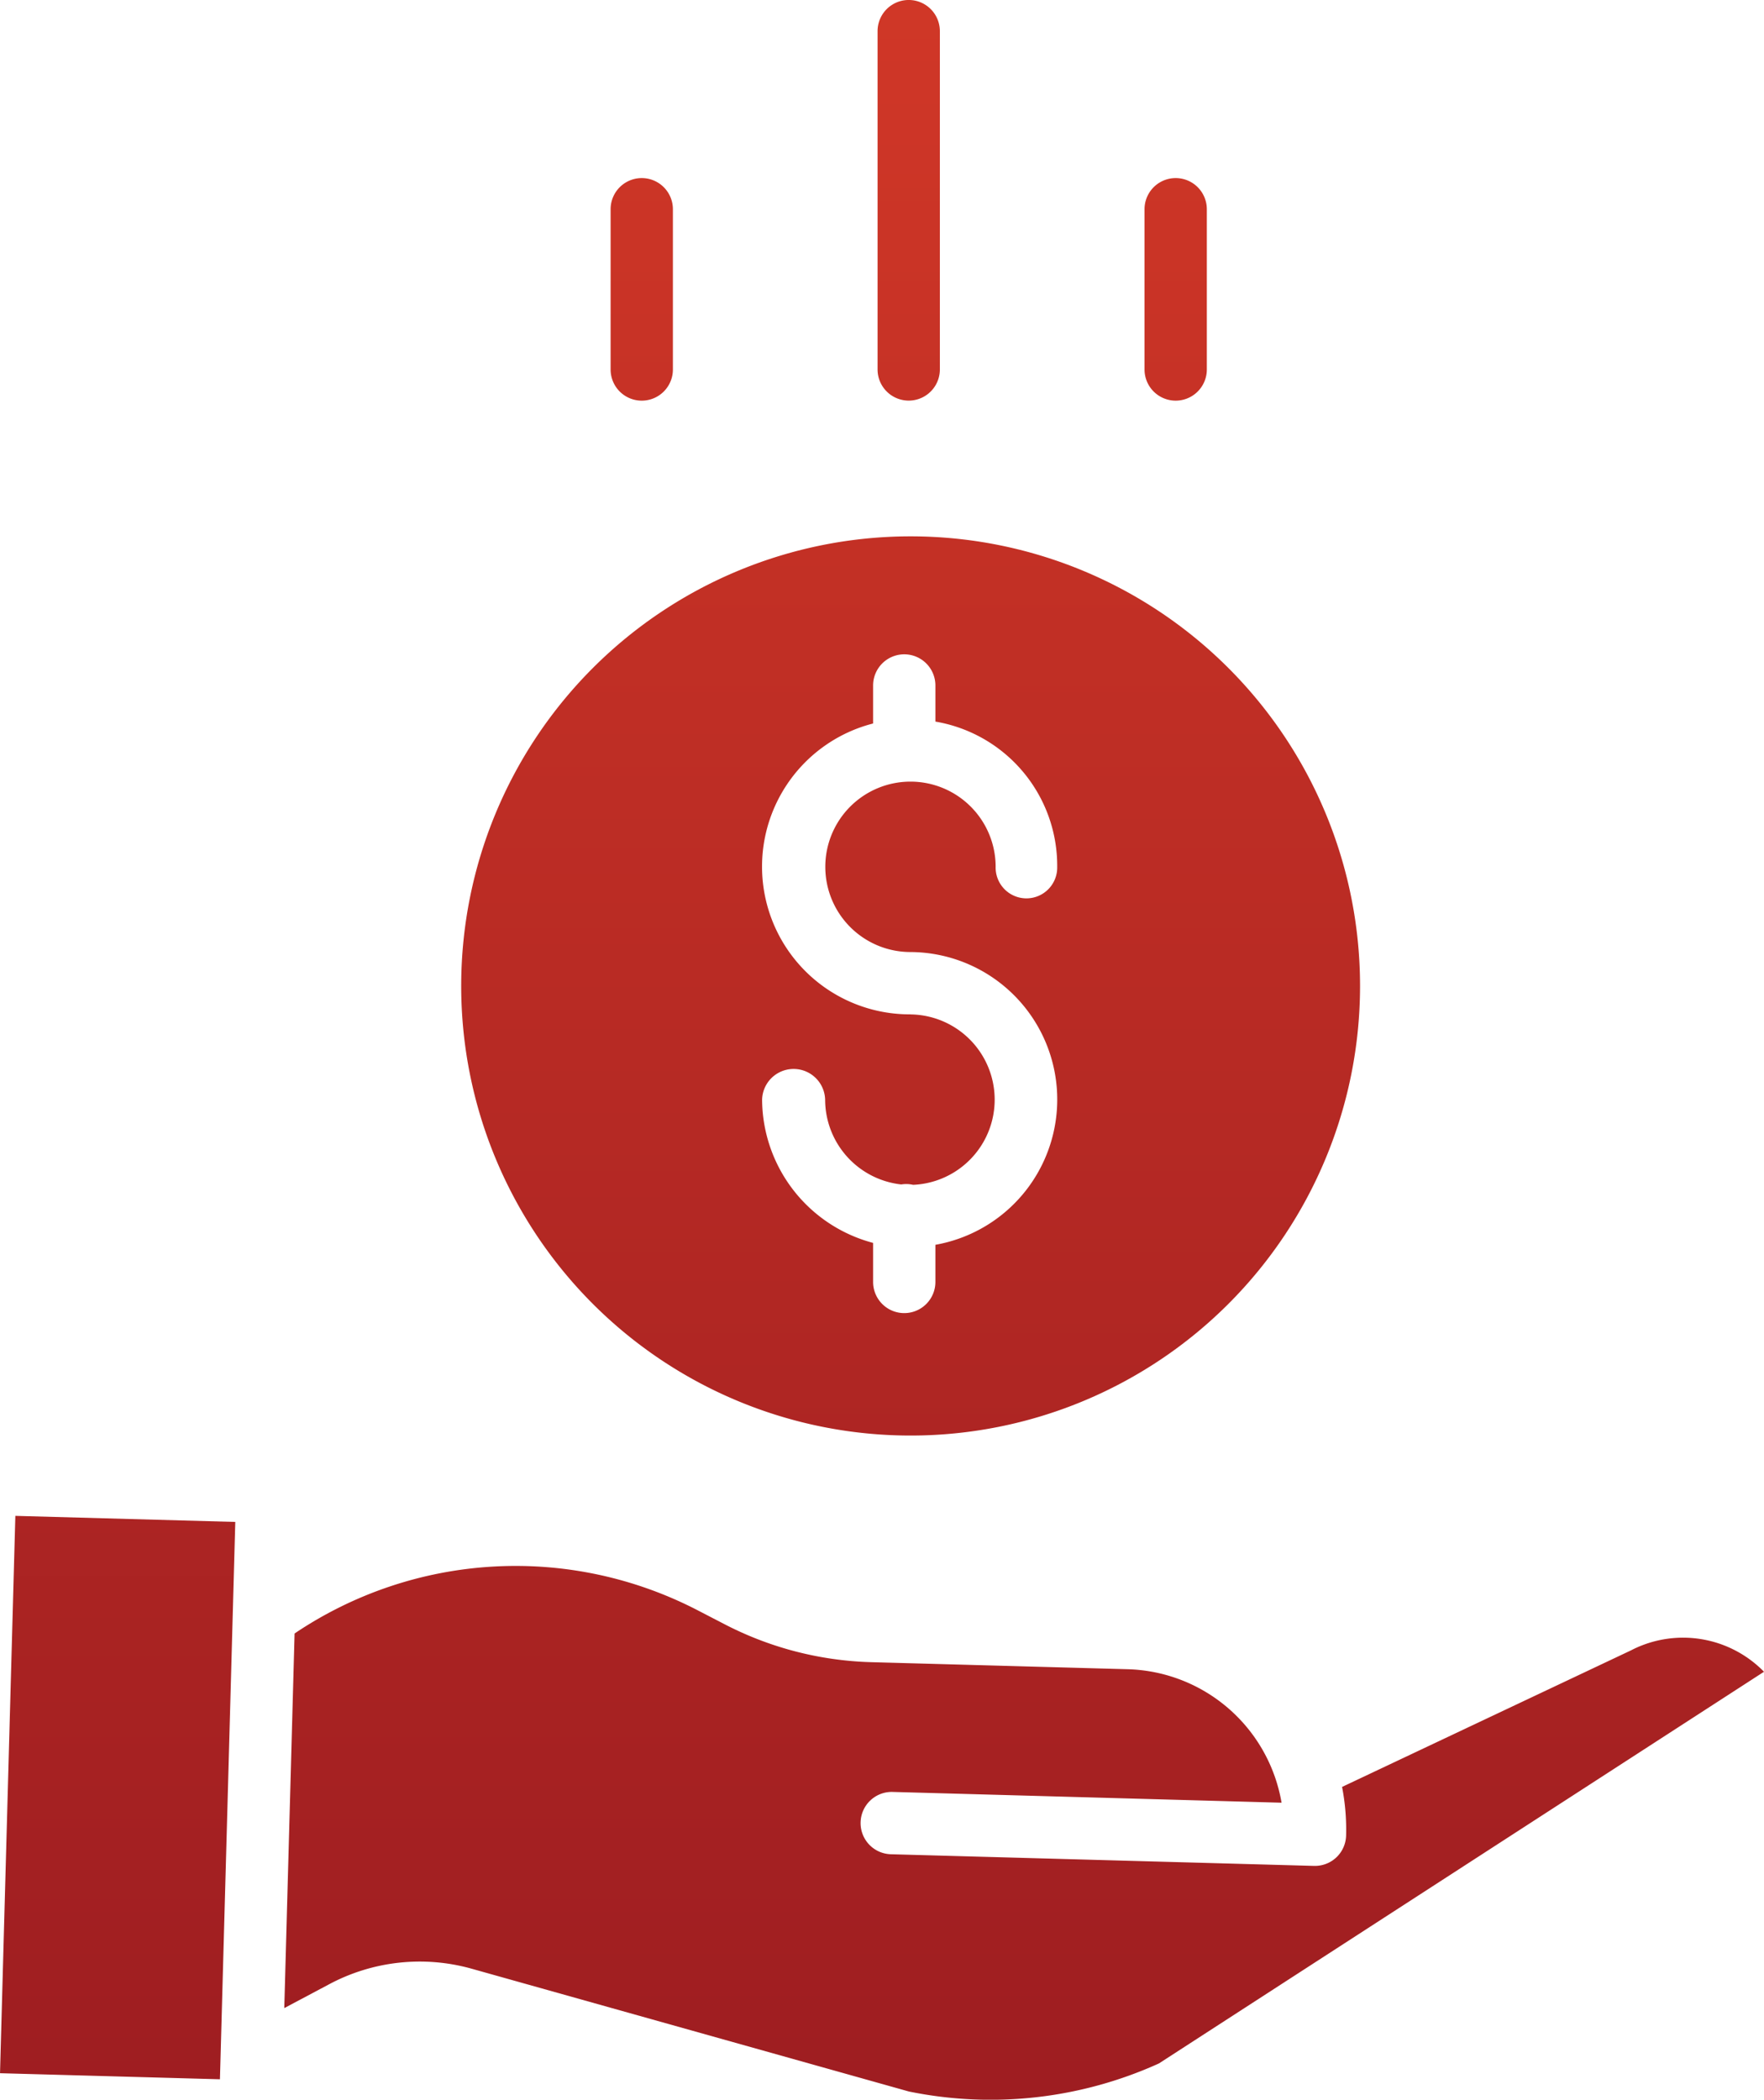
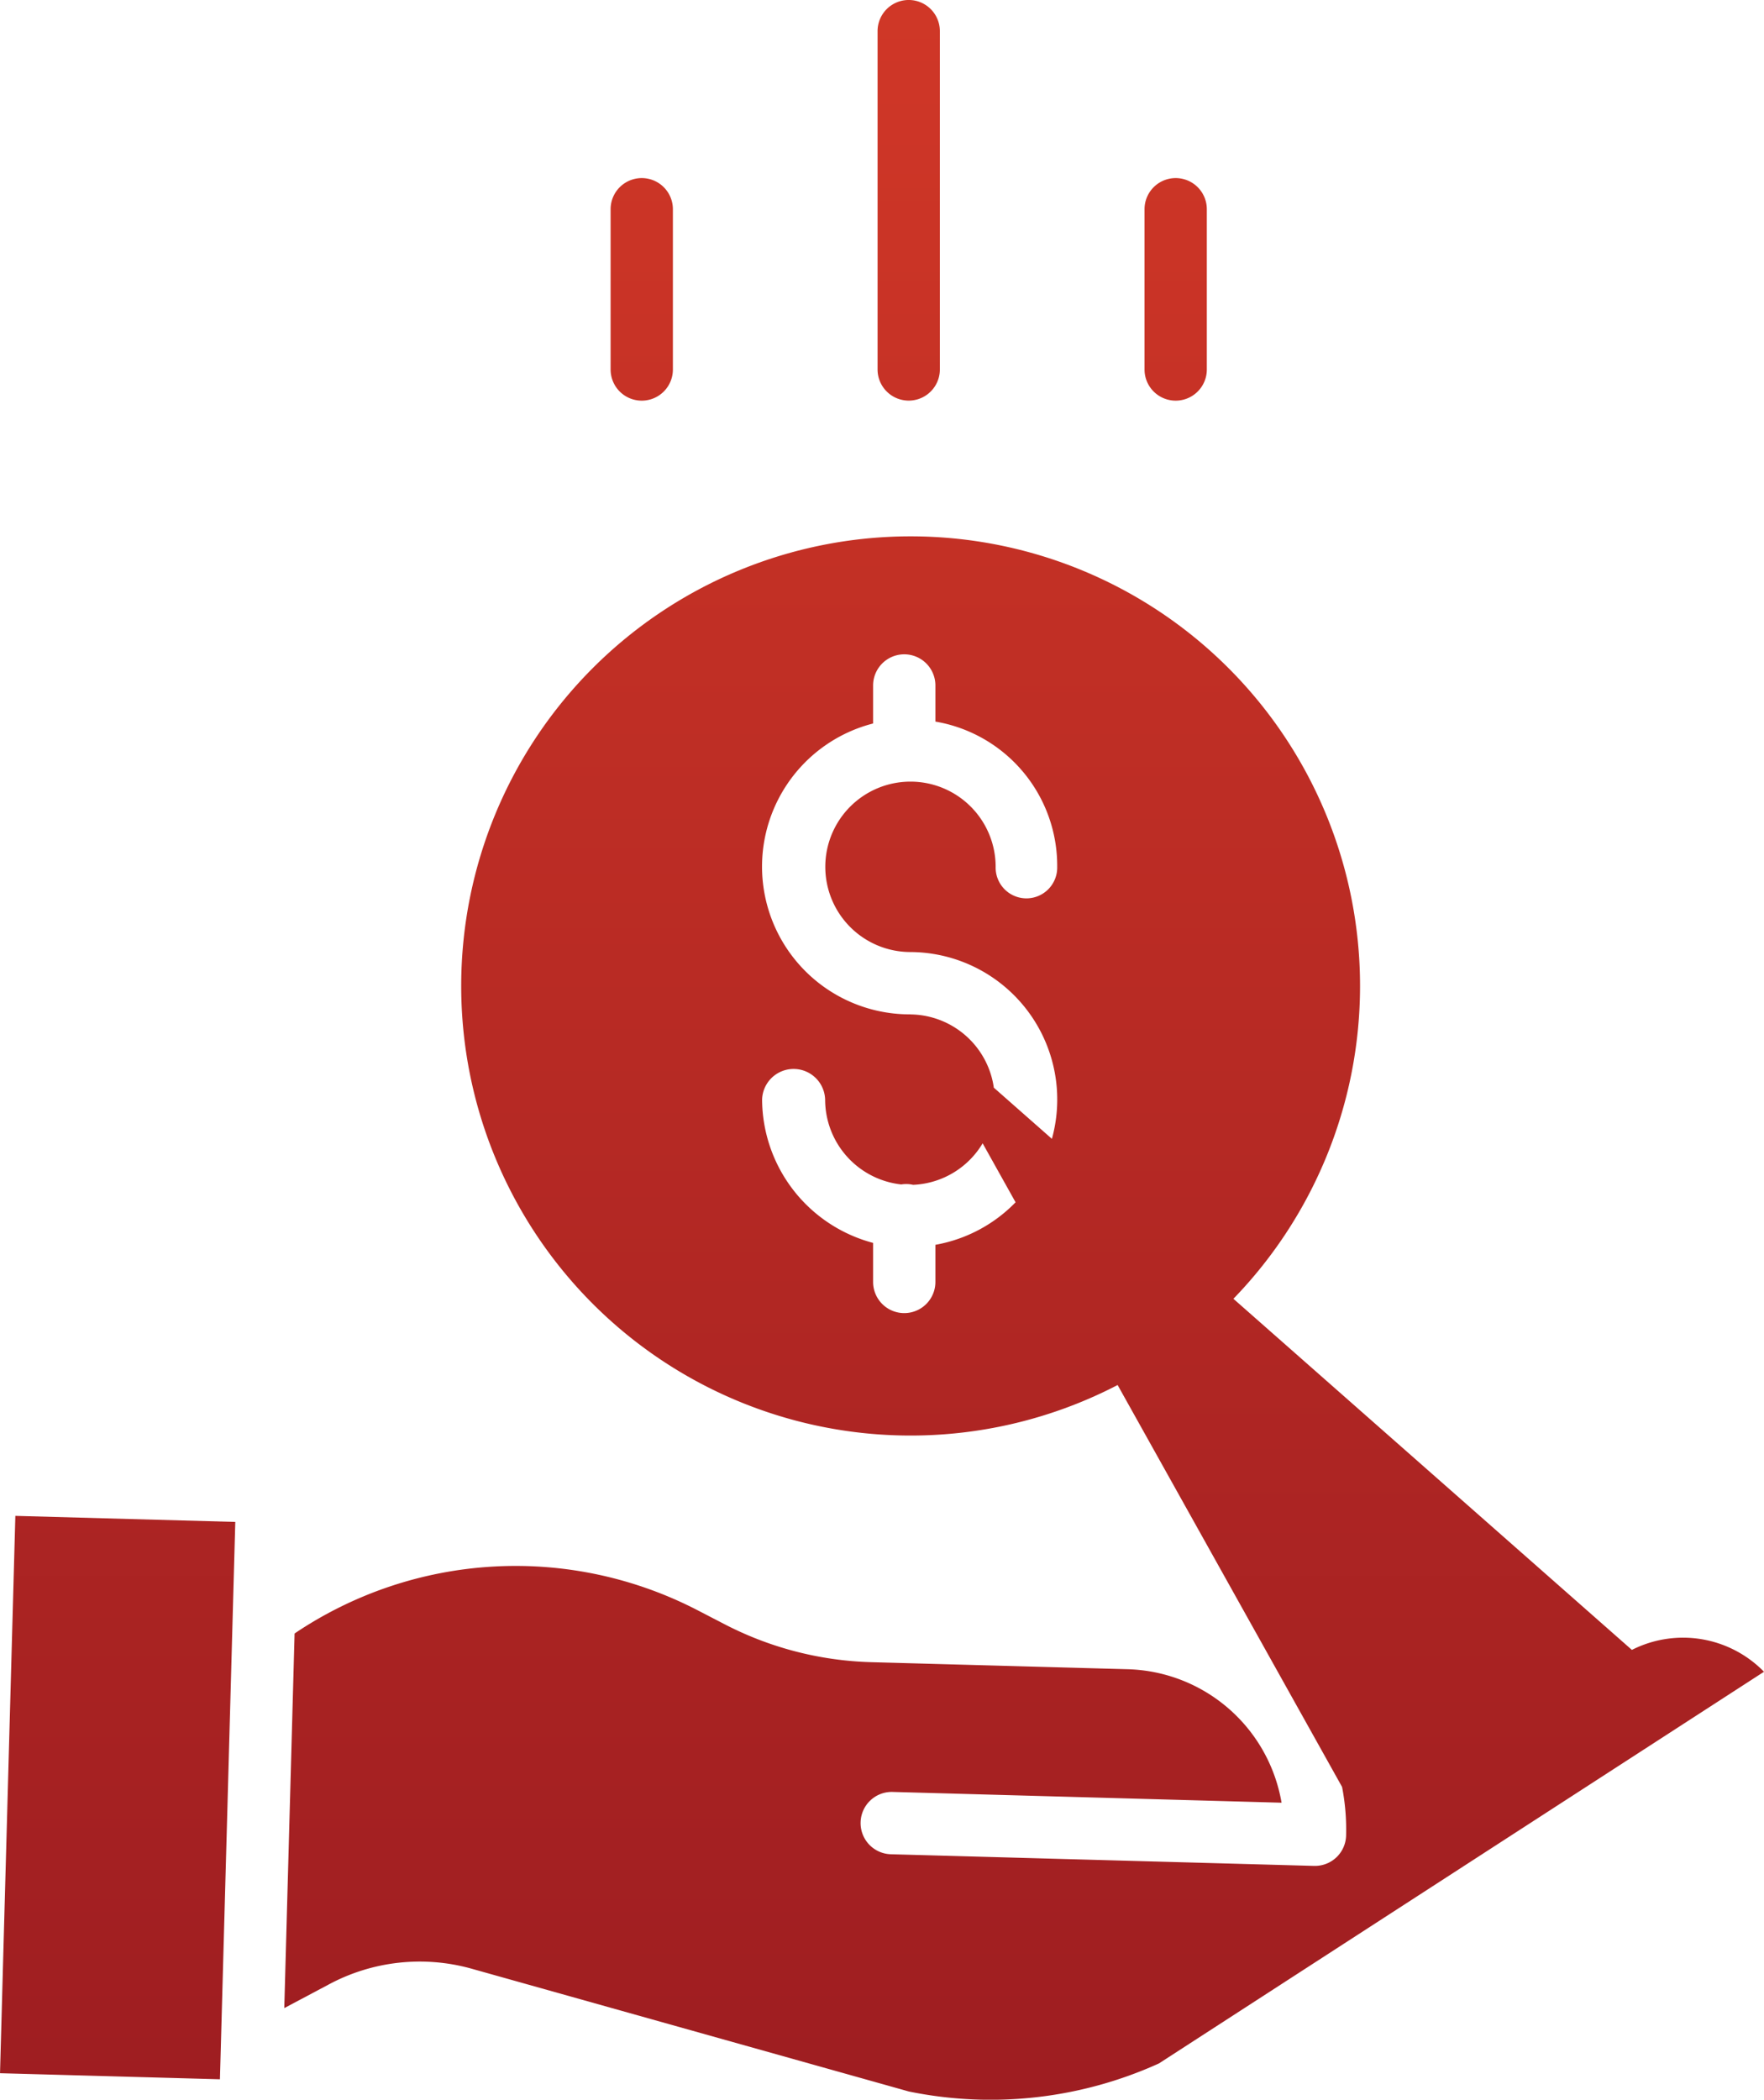
<svg xmlns="http://www.w3.org/2000/svg" width="81.809" height="97.34" viewBox="0 0 81.809 97.34">
  <defs>
    <linearGradient id="linear-gradient" x1="0.5" x2="0.5" y2="1" gradientUnits="objectBoundingBox">
      <stop offset="0" stop-color="#d03727" />
      <stop offset="1" stop-color="#9e1d21" />
    </linearGradient>
  </defs>
  <g id="save-money" transform="translate(-0.359)">
-     <path id="Path_18167" data-name="Path 18167" d="M21.748,45.707A20.843,20.843,0,1,0,42.591,24.864,20.843,20.843,0,0,0,21.748,45.707Zm20.843,1.317a6.849,6.849,0,0,1-1.74-13.484V31.778a1.444,1.444,0,0,1,2.889,0v1.674a6.781,6.781,0,0,1,5.649,6.729,1.428,1.428,0,1,1-2.855,0,3.95,3.95,0,1,0-3.945,3.954A6.838,6.838,0,0,1,43.74,57.707v1.722a1.444,1.444,0,1,1-2.889,0v-1.81a6.914,6.914,0,0,1-5.148-6.64,1.462,1.462,0,0,1,2.923,0,3.963,3.963,0,0,0,3.531,3.93,1.5,1.5,0,0,1,.226-.019,1.447,1.447,0,0,1,.323.037,3.952,3.952,0,0,0-.114-7.9Zm33.45,29.464-.034.017L62.6,82.839a10.372,10.372,0,0,1,.187,2.254A1.444,1.444,0,0,1,61.343,86.5H61.3l-19.624-.54a1.445,1.445,0,1,1,.079-2.889l18.039.5a7.448,7.448,0,0,0-7.124-6.188l-11.938-.328A15.717,15.717,0,0,1,33.969,75.3l-1.215-.629a18.351,18.351,0,0,0-18.733,1.055l-.478,17.366L15.6,92a8.922,8.922,0,0,1,6.652-.728l20.259,5.687a18.922,18.922,0,0,0,11.594-1.3L82.168,77.5A5.25,5.25,0,0,0,76.041,76.487ZM.36,96.111l.711-25.838,10.2.281-.712,25.838ZM43.947,17.127V1.444a1.444,1.444,0,1,0-2.889,0V17.127a1.444,1.444,0,1,0,2.889,0Zm12.381,0V9.7a1.444,1.444,0,1,0-2.889,0v7.429a1.444,1.444,0,1,0,2.889,0Zm-24.762,0V9.7a1.444,1.444,0,0,0-2.889,0v7.429a1.444,1.444,0,0,0,2.889,0Zm0,0" fill="url(#linear-gradient)" />
+     <path id="Path_18167" data-name="Path 18167" d="M21.748,45.707A20.843,20.843,0,1,0,42.591,24.864,20.843,20.843,0,0,0,21.748,45.707Zm20.843,1.317a6.849,6.849,0,0,1-1.74-13.484V31.778a1.444,1.444,0,0,1,2.889,0v1.674a6.781,6.781,0,0,1,5.649,6.729,1.428,1.428,0,1,1-2.855,0,3.95,3.95,0,1,0-3.945,3.954A6.838,6.838,0,0,1,43.74,57.707v1.722a1.444,1.444,0,1,1-2.889,0v-1.81a6.914,6.914,0,0,1-5.148-6.64,1.462,1.462,0,0,1,2.923,0,3.963,3.963,0,0,0,3.531,3.93,1.5,1.5,0,0,1,.226-.019,1.447,1.447,0,0,1,.323.037,3.952,3.952,0,0,0-.114-7.9ZL62.6,82.839a10.372,10.372,0,0,1,.187,2.254A1.444,1.444,0,0,1,61.343,86.5H61.3l-19.624-.54a1.445,1.445,0,1,1,.079-2.889l18.039.5a7.448,7.448,0,0,0-7.124-6.188l-11.938-.328A15.717,15.717,0,0,1,33.969,75.3l-1.215-.629a18.351,18.351,0,0,0-18.733,1.055l-.478,17.366L15.6,92a8.922,8.922,0,0,1,6.652-.728l20.259,5.687a18.922,18.922,0,0,0,11.594-1.3L82.168,77.5A5.25,5.25,0,0,0,76.041,76.487ZM.36,96.111l.711-25.838,10.2.281-.712,25.838ZM43.947,17.127V1.444a1.444,1.444,0,1,0-2.889,0V17.127a1.444,1.444,0,1,0,2.889,0Zm12.381,0V9.7a1.444,1.444,0,1,0-2.889,0v7.429a1.444,1.444,0,1,0,2.889,0Zm-24.762,0V9.7a1.444,1.444,0,0,0-2.889,0v7.429a1.444,1.444,0,0,0,2.889,0Zm0,0" fill="url(#linear-gradient)" />
  </g>
</svg>